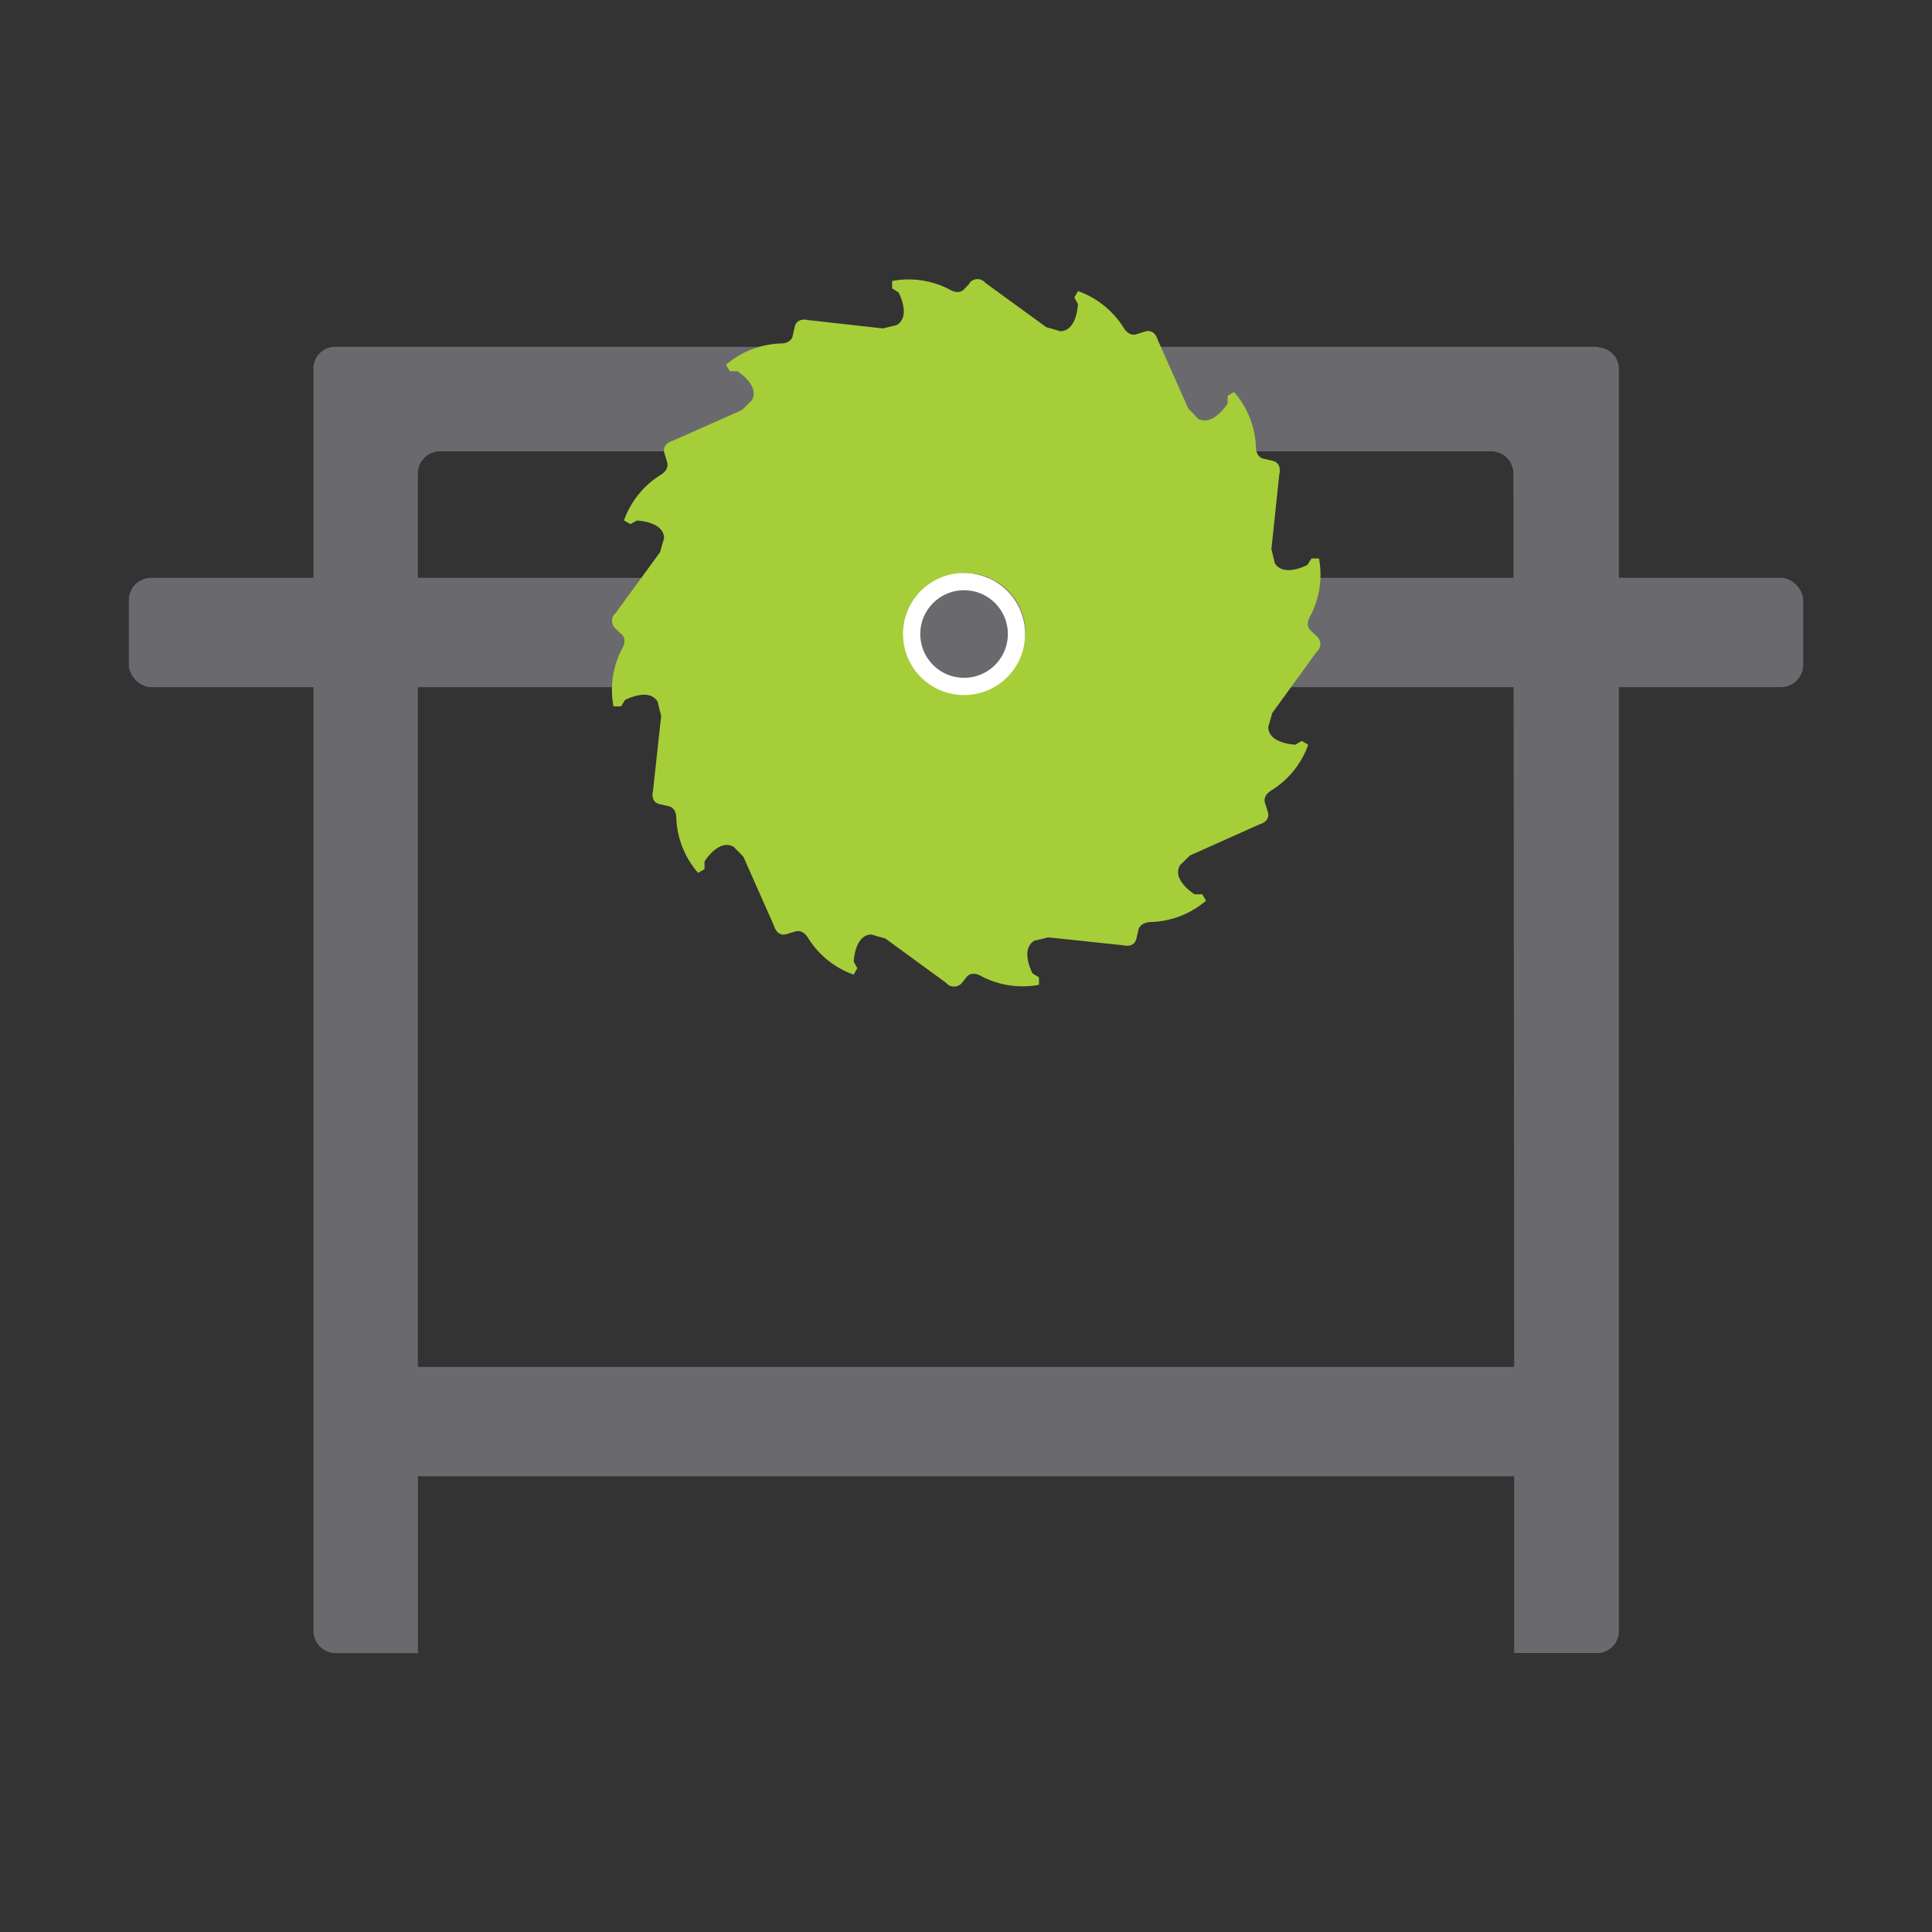
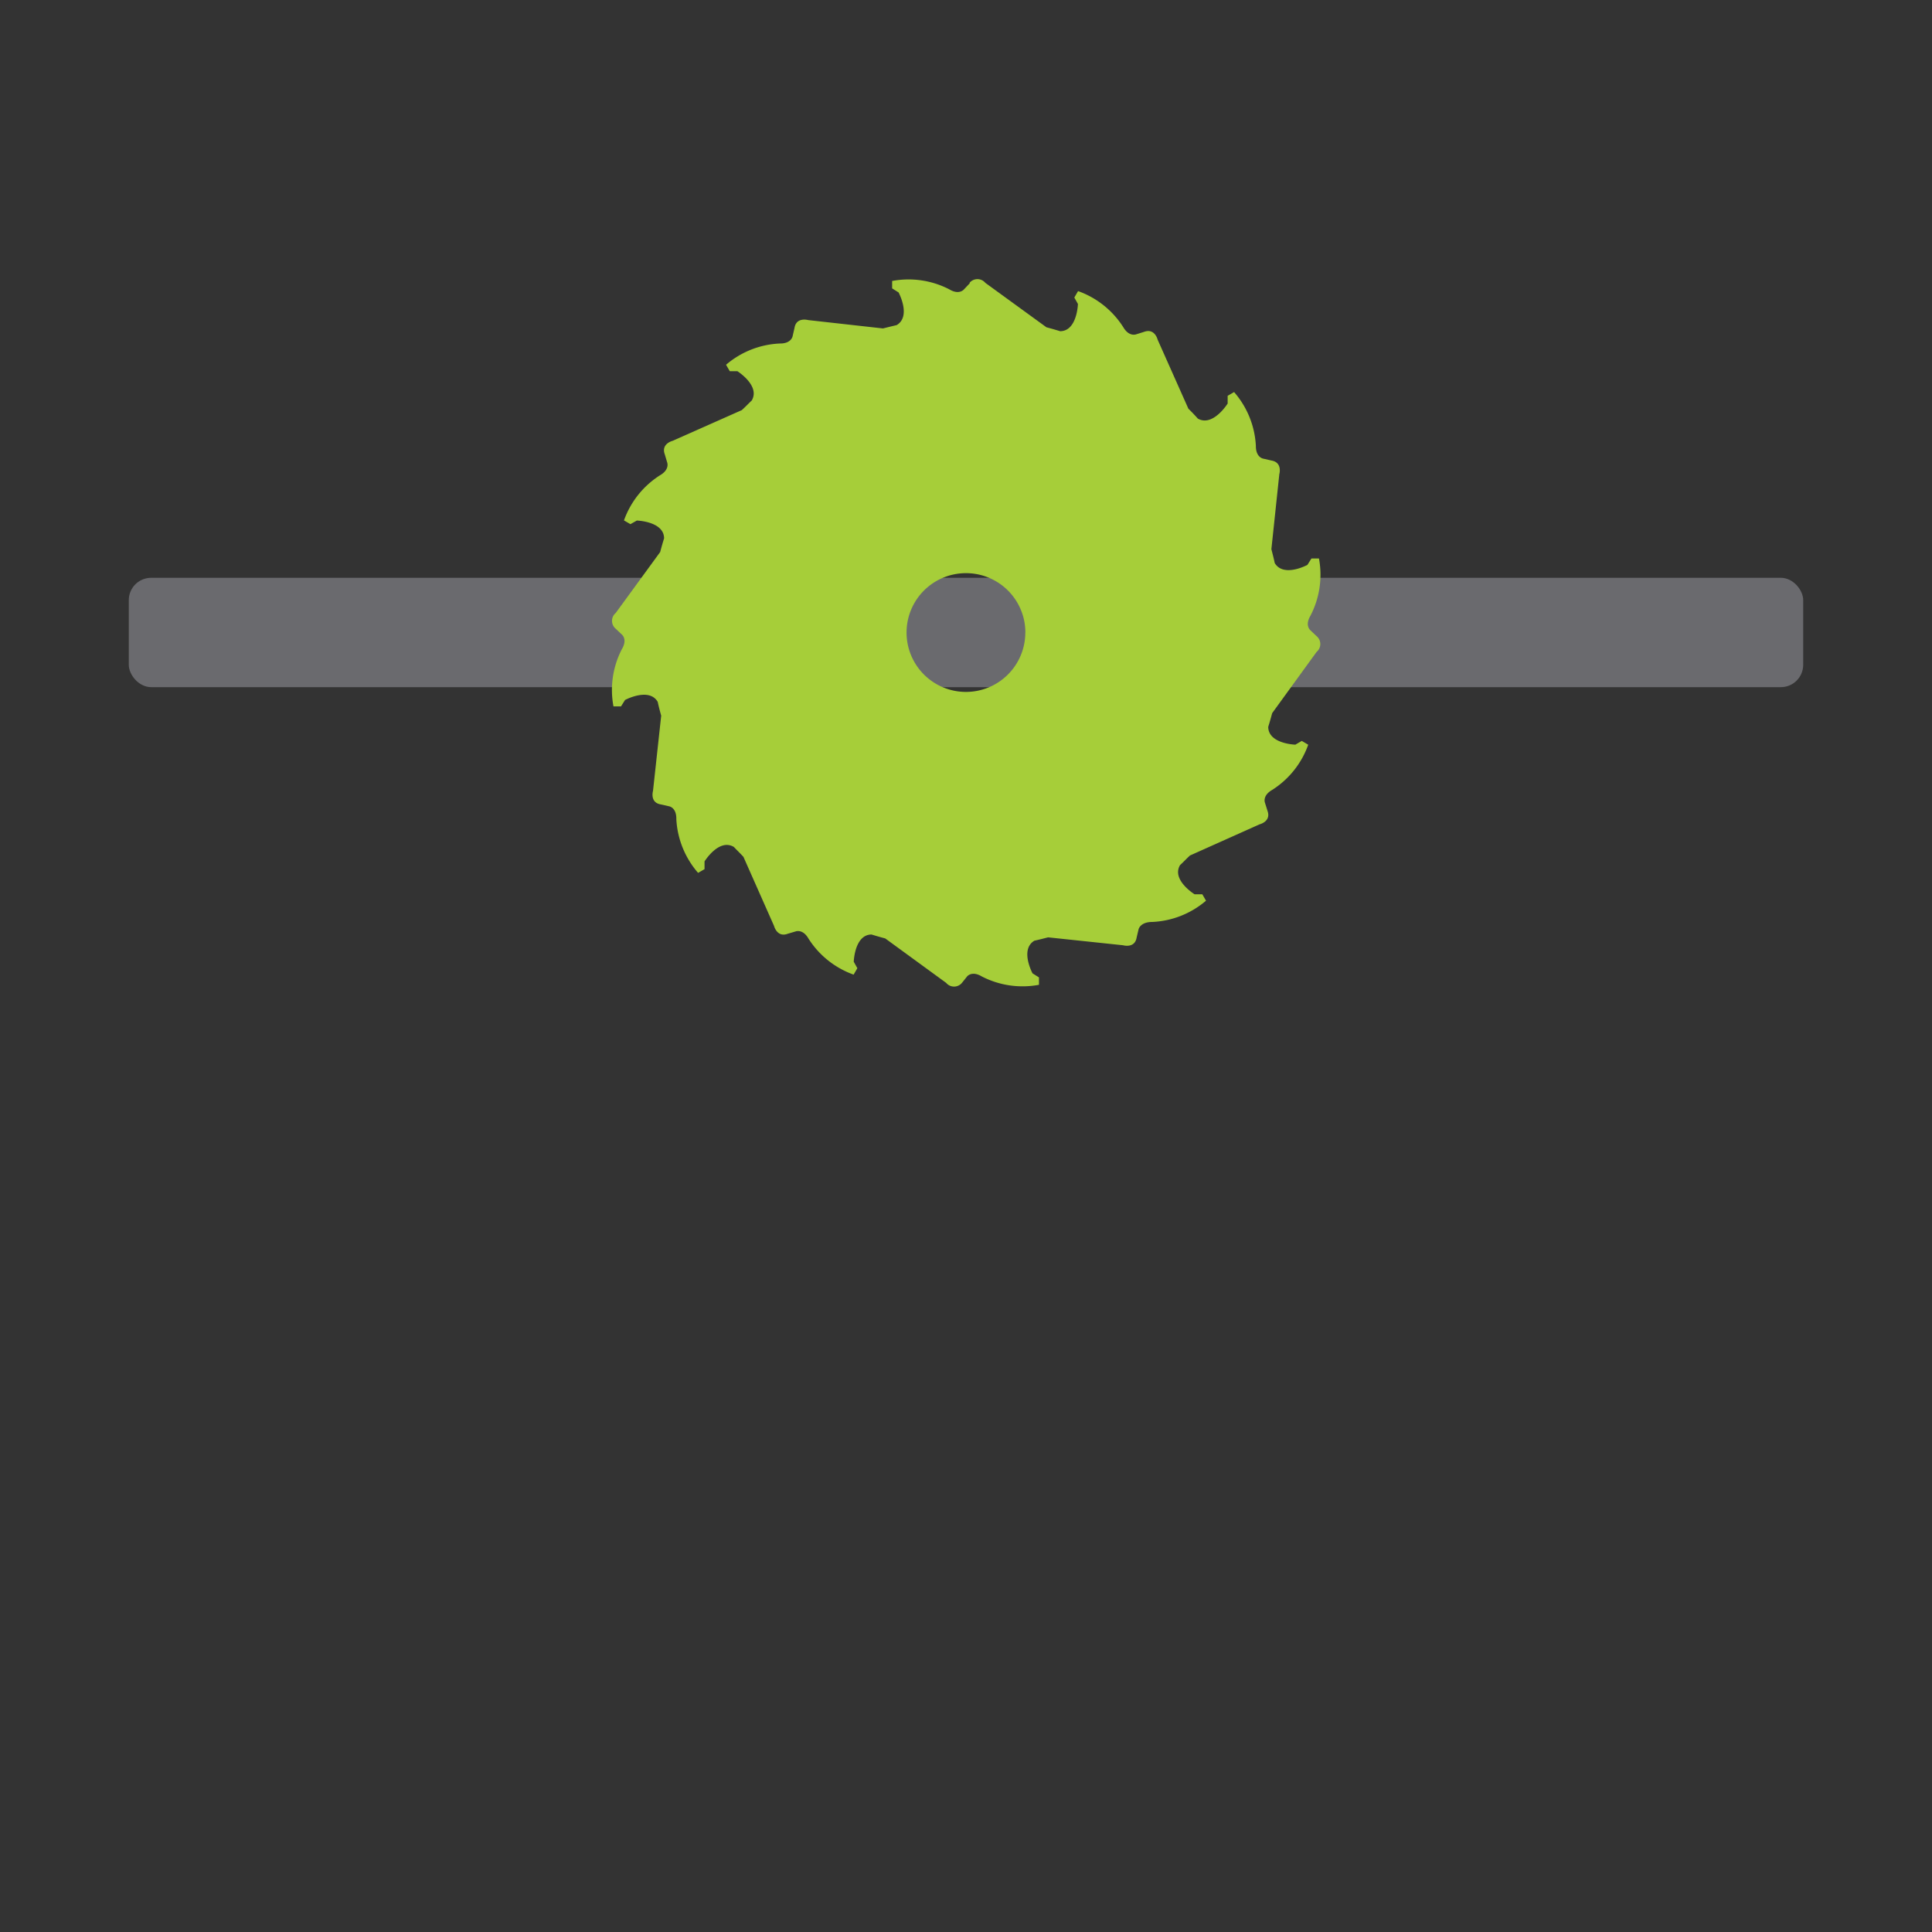
<svg xmlns="http://www.w3.org/2000/svg" viewBox="0 0 300 300">
  <rect x="0" y="0" width="300" height="300" fill="#333333" stroke="none" />
  <defs>
    <style>.cls-1,.cls-4{fill:none;}.cls-2{fill:#6a6a6e;}.cls-3{fill:#a6ce39;}.cls-4{stroke:#fff;stroke-width:2.68px;}</style>
  </defs>
  <title>icon-03</title>
  <g id="圖層_2" data-name="圖層 2">
    <g id="圖層_7" data-name="圖層 7">
-       <rect class="cls-1" width="300" height="300" />
-     </g>
+       </g>
    <g id="圖層_3" data-name="圖層 3">
-       <path class="cls-2" d="M235.12,212.26H64.88V73.55a3.47,3.47,0,0,1,3.38-3.47H231.57A3.47,3.47,0,0,1,235,73.55h0ZM248,53.85H52.05a3.38,3.38,0,0,0-3.38,3.38v196a3.47,3.47,0,0,0,3.38,3.47H64.89V229.24H235.12v27.44H248a3.38,3.38,0,0,0,3.38-3.38s0-.06,0-.09V57.32A3.38,3.38,0,0,0,248,53.93" />
      <rect class="cls-2" x="20" y="89.72" width="260" height="16.98" rx="3.47" ry="3.47" />
      <path class="cls-3" d="M159.21,98.22A9.22,9.22,0,1,1,150,89a9.22,9.22,0,0,1,9.22,9.24m-8.63-54.26-.9.95s-.73.93-2.28,0a13.77,13.77,0,0,0-8.88-1.3v1.15l1,.63s2,3.7-.29,5.07c-.71.17-1.42.34-2.13.52L125.48,49.7s-1.83-.52-2.11,1.22l-.29,1.27s-.17,1.17-2,1.15a13.77,13.77,0,0,0-8.34,3.3l.58,1h1.18s3.59,2.25,2.23,4.55c-.52.49-1,1-1.54,1.49l-10.74,4.77s-1.84.44-1.22,2.11l.37,1.25s.44,1.1-1.13,2a13.79,13.79,0,0,0-5.58,7l1,.58,1-.56s4.21.12,4.23,2.76q-.33,1.07-.61,2.13l-6.9,9.46a1.59,1.59,0,0,0,0,2.45l.95.9s.93.73,0,2.28a13.77,13.77,0,0,0-1.3,8.88h1.17l.63-1s3.72-2,5.07.29c.15.71.34,1.44.54,2.15l-1.27,11.67s-.54,1.83,1.22,2.11l1.27.29s1.17.17,1.13,2a13.82,13.82,0,0,0,3.38,8.34l1-.58v-1.2s2.23-3.62,4.55-2.25c.49.52,1,1,1.49,1.54l4.75,10.72s.46,1.84,2.11,1.23l1.25-.37s1.1-.44,2,1.13a13.79,13.79,0,0,0,7,5.58l.58-1-.56-1s.12-4.21,2.76-4.23q1.07.33,2.13.61l9.46,6.9a1.59,1.59,0,0,0,2.45,0l.8-1s.73-.93,2.28,0a13.82,13.82,0,0,0,8.88,1.3v-1.15l-1-.63s-2-3.7.29-5.07c.71-.15,1.42-.34,2.13-.52l11.64,1.23s1.83.54,2.11-1.22l.3-1.27s.25-1.13,2.13-1.13a13.77,13.77,0,0,0,8.34-3.3l-.58-1h-1.2s-3.62-2.23-2.25-4.53c.52-.47,1-1,1.54-1.49L195.59,128s1.84-.44,1.22-2.11l-.39-1.25s-.44-1.1,1.15-2a13.77,13.77,0,0,0,5.57-7l-1-.59-1,.58s-4.19-.12-4.21-2.76q.33-1.07.61-2.13l6.9-9.51a1.59,1.59,0,0,0,0-2.45l-.95-.9s-.93-.73,0-2.28a13.8,13.8,0,0,0,1.32-8.88h-1.17l-.63,1s-3.7,2-5.07-.29c-.15-.73-.34-1.44-.52-2.15l1.23-11.64s.54-1.83-1.22-2.13l-1.27-.29s-1.17-.17-1.15-2a13.79,13.79,0,0,0-3.38-8.34l-1,.58v1.2S188.34,66.33,186,65q-.71-.8-1.47-1.54l-4.77-10.71s-.44-1.84-2.11-1.22l-1.25.39s-1.1.42-2-1.15a13.82,13.82,0,0,0-7-5.57l-.58,1,.56,1s-.12,4.21-2.76,4.23q-1.07-.33-2.13-.61L153,43.92a1.59,1.59,0,0,0-2.45,0" />
-       <circle class="cls-4" cx="149.7" cy="98.45" r="8.14" />
    </g>
  </g>
</svg>